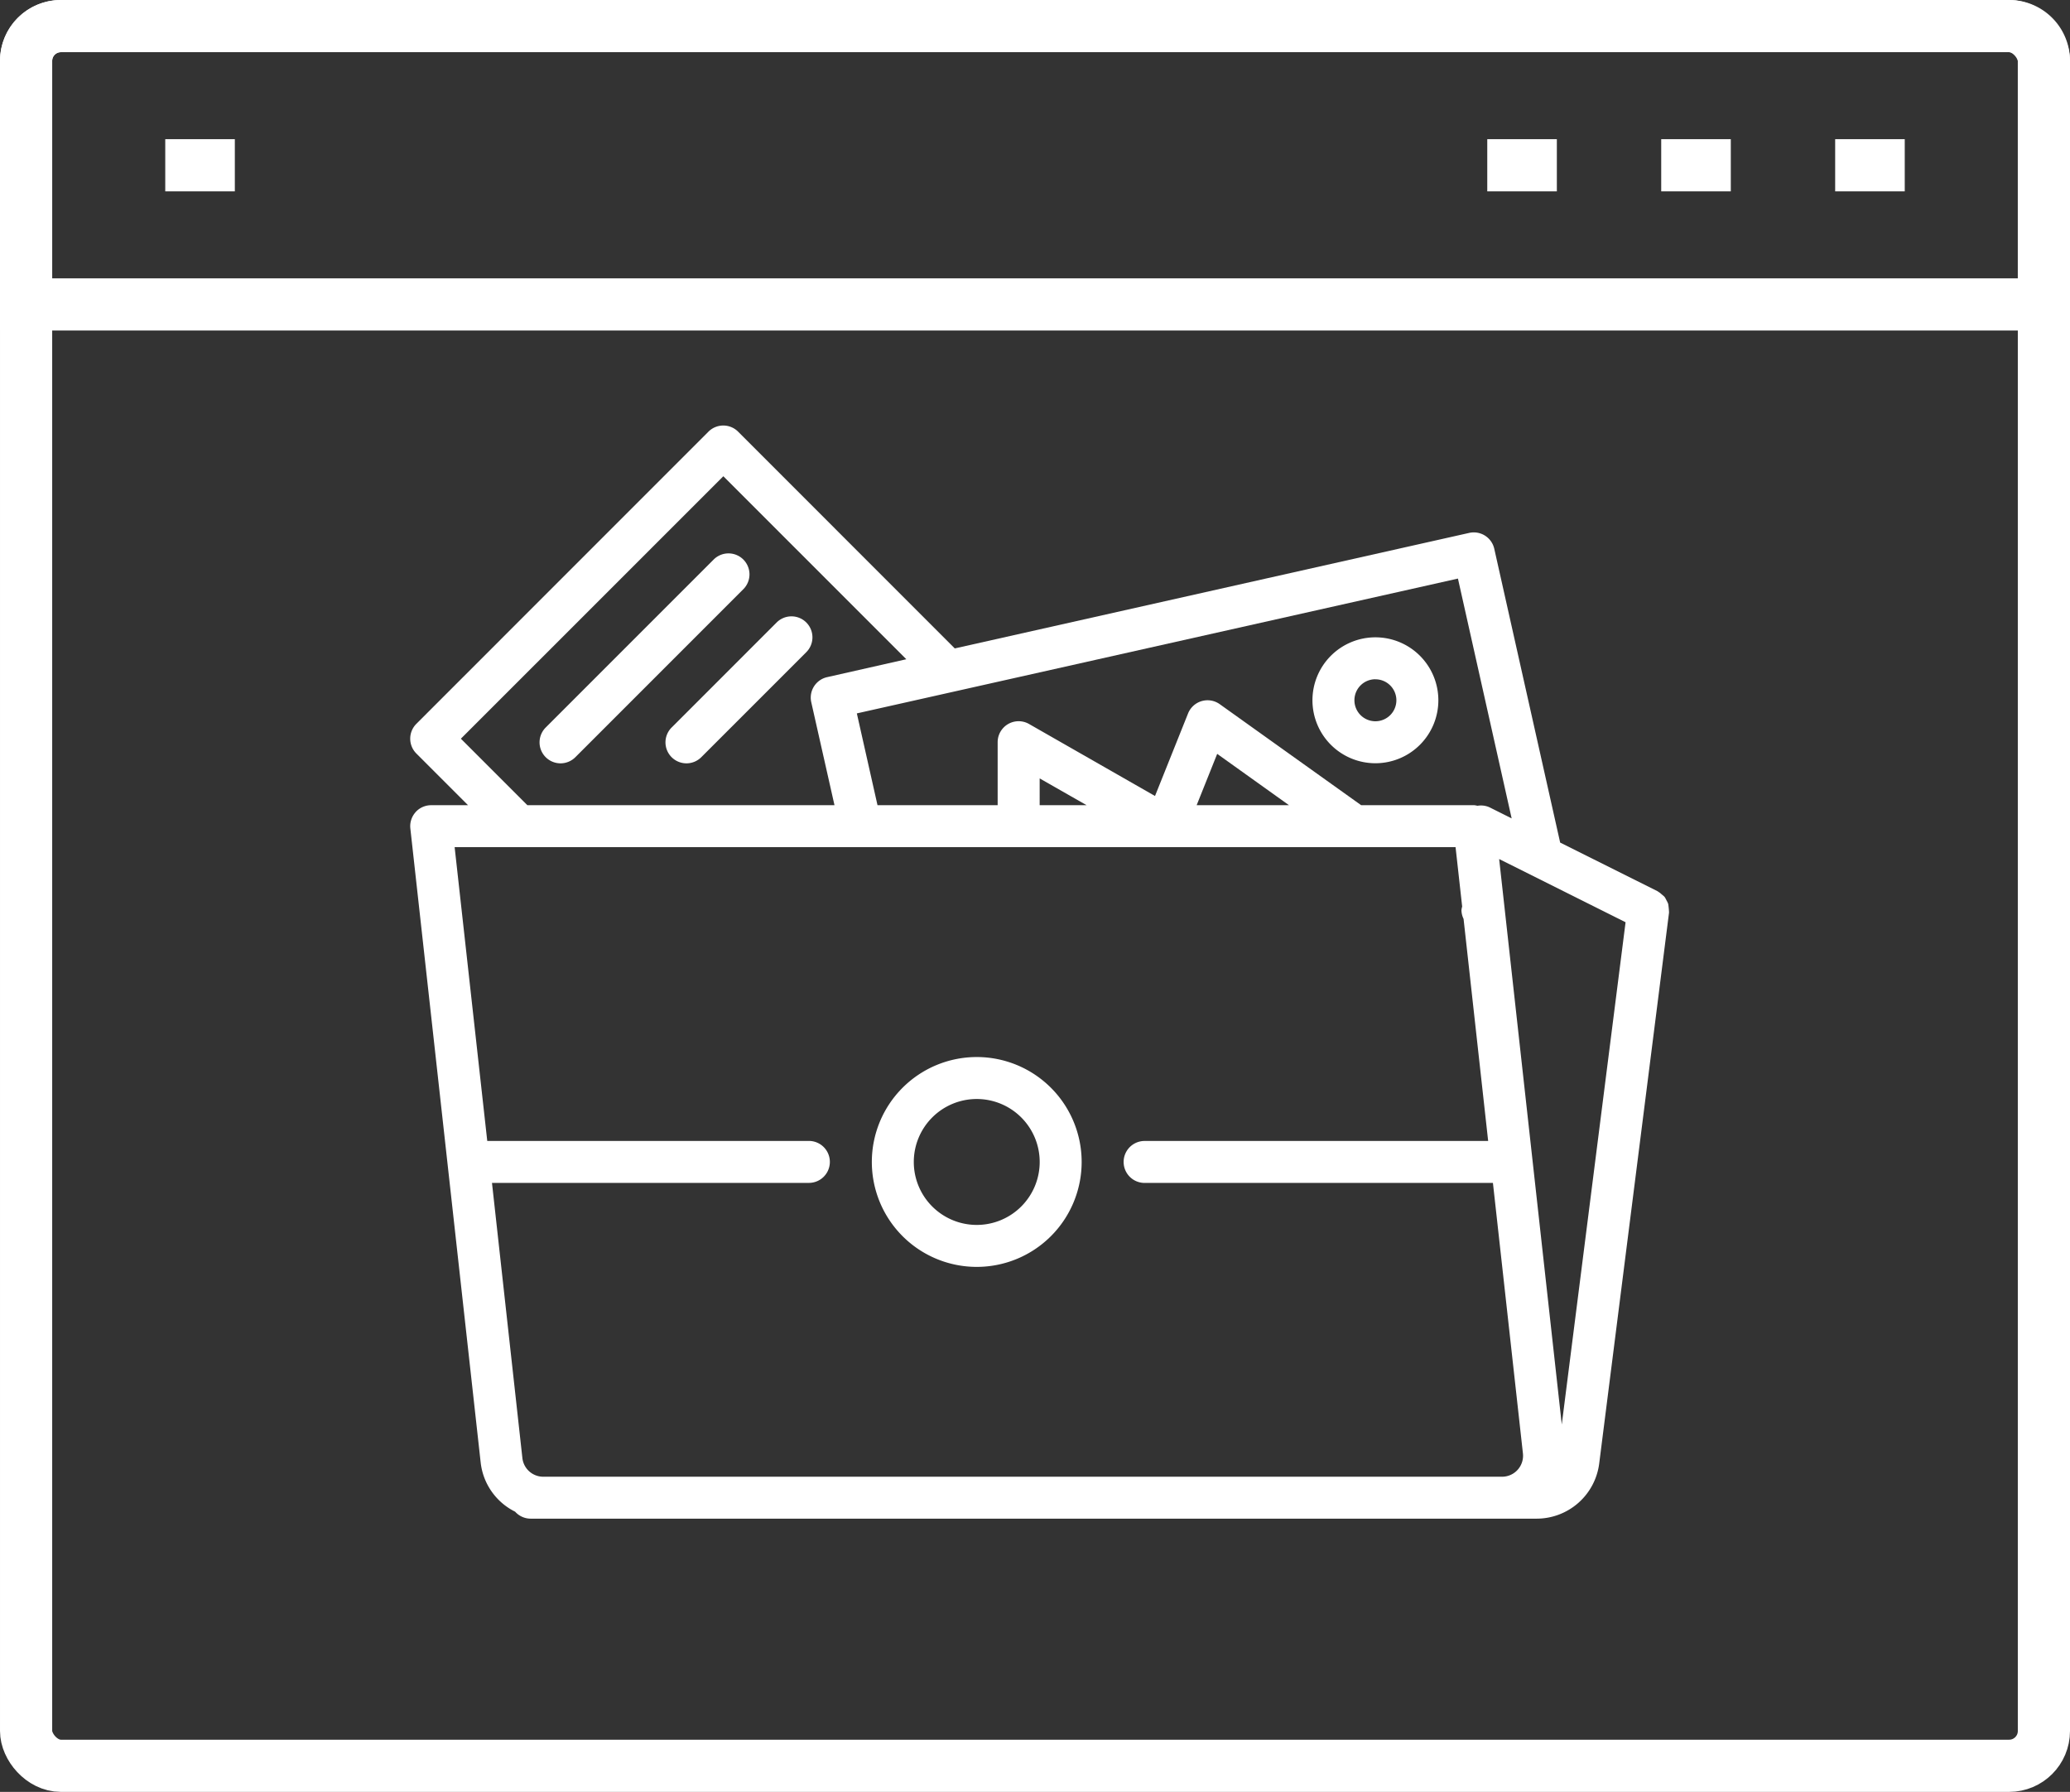
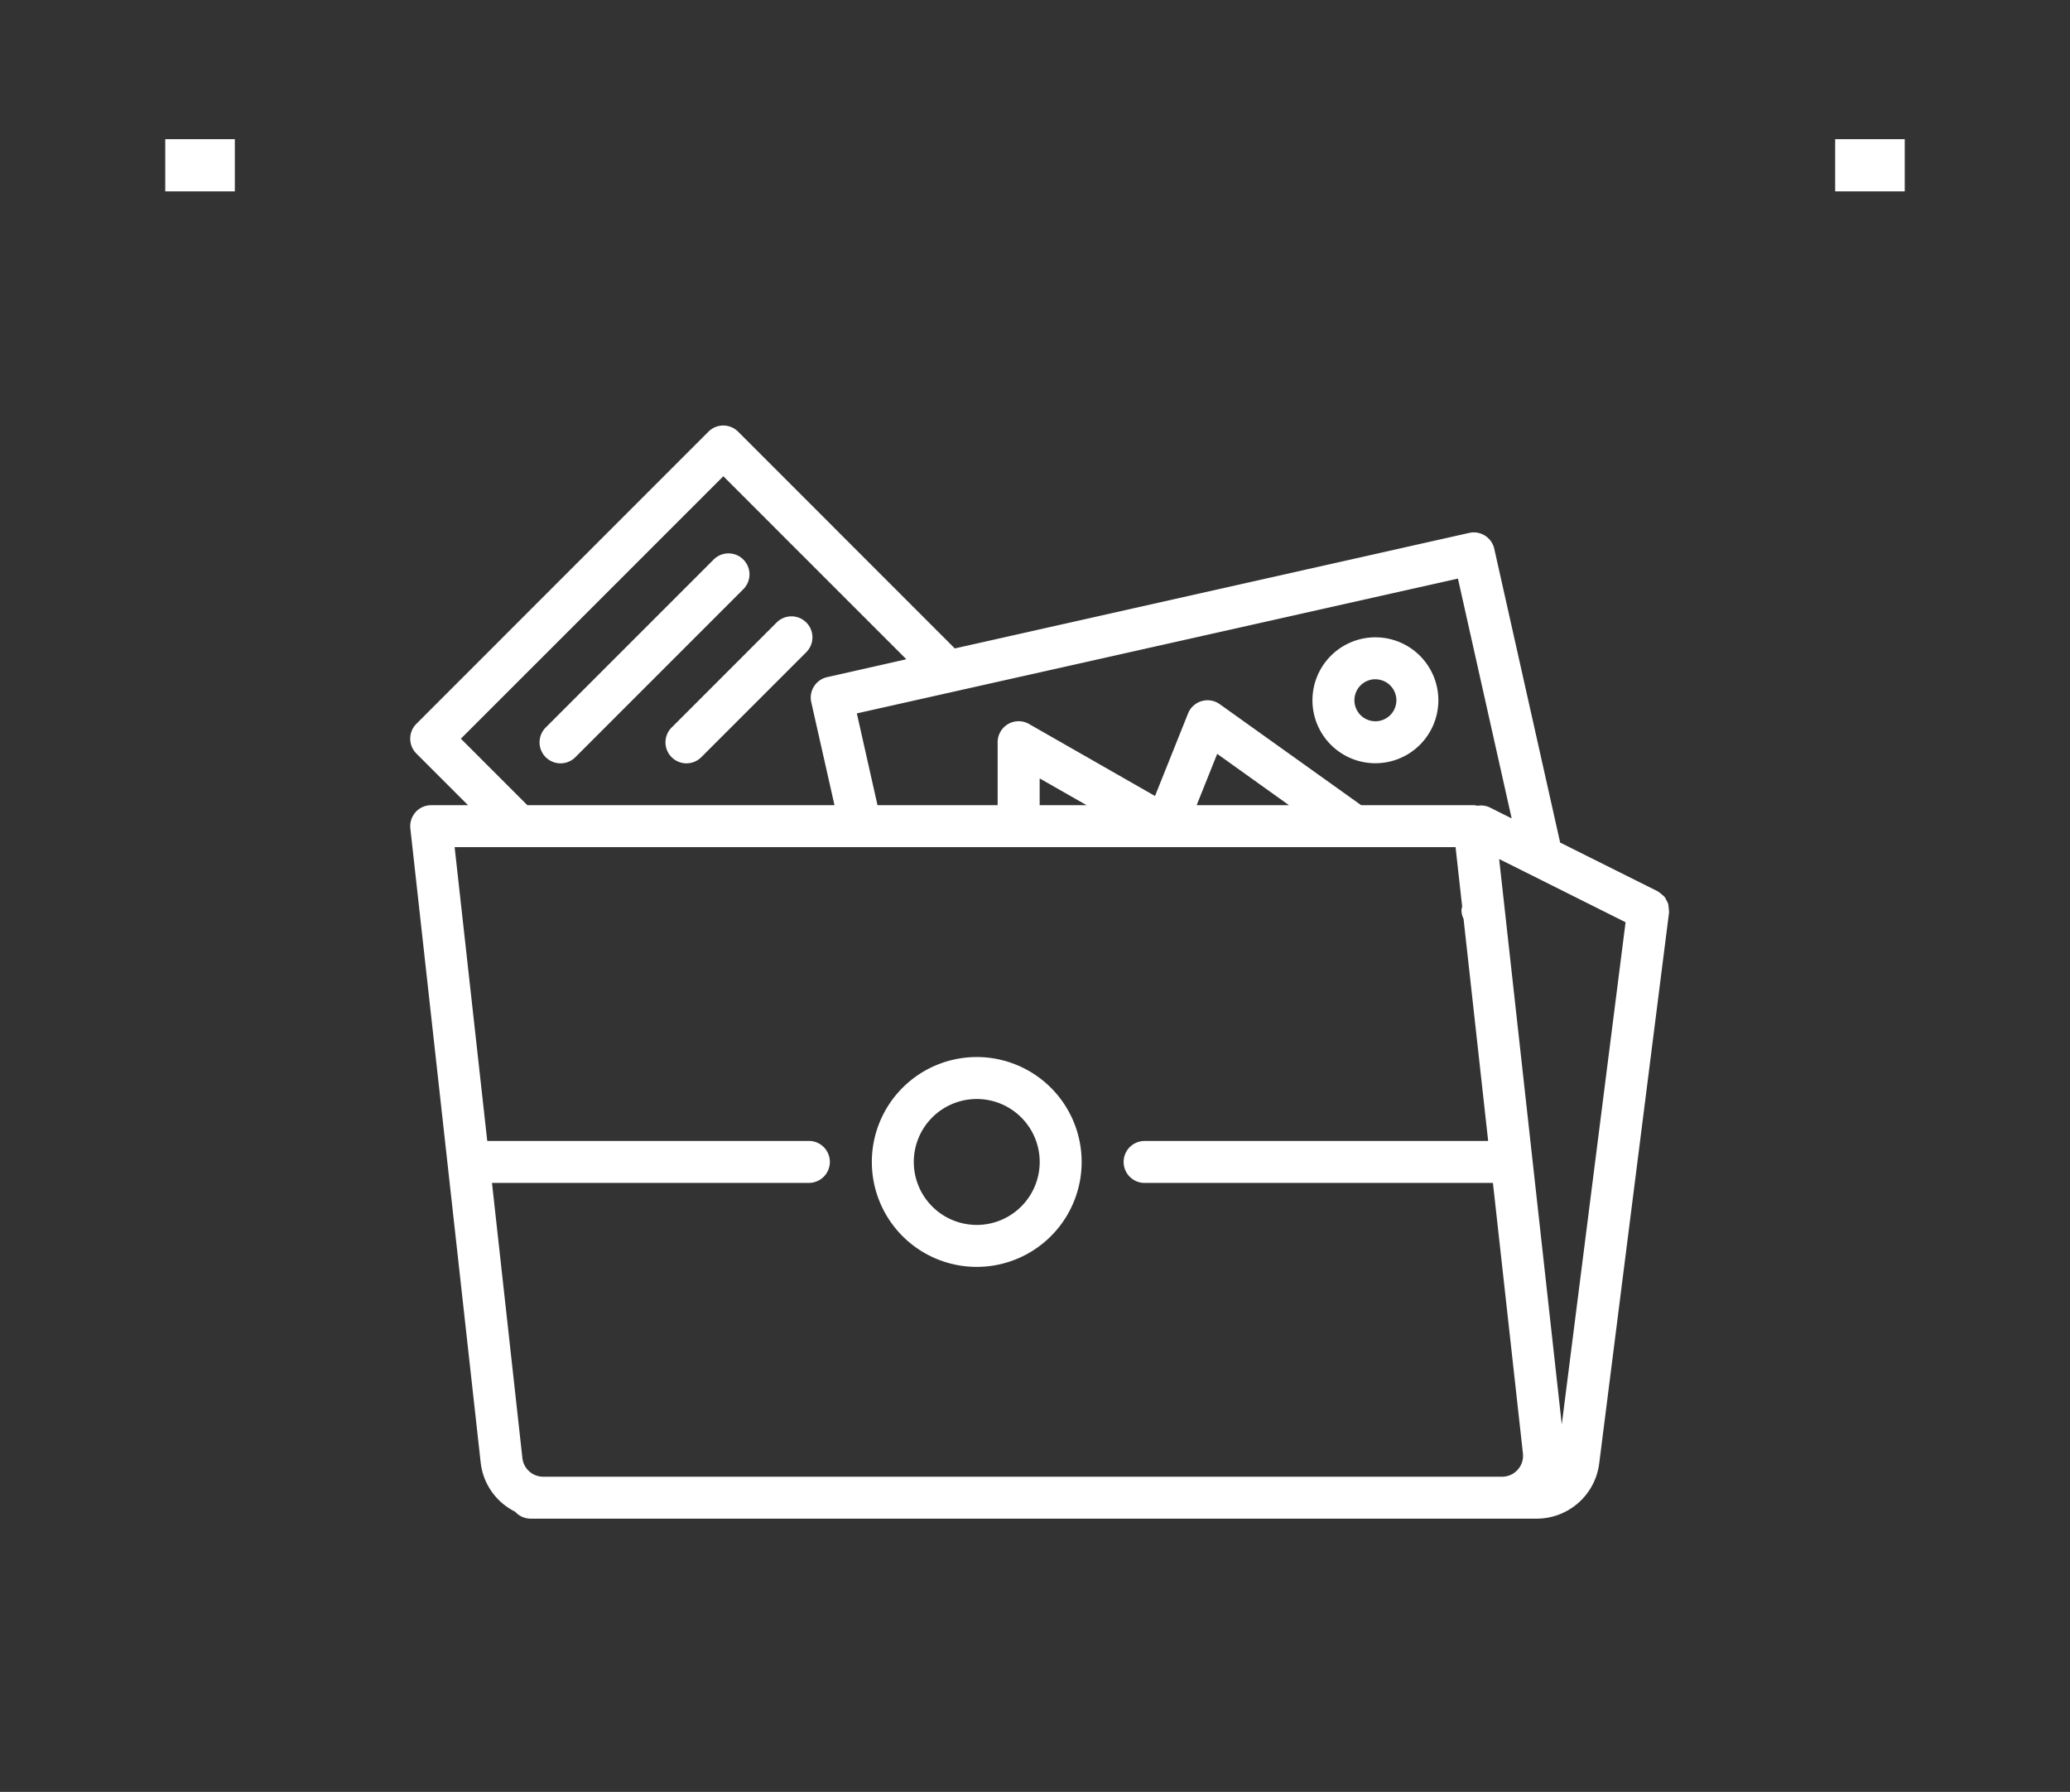
<svg xmlns="http://www.w3.org/2000/svg" width="119" height="103" viewBox="0 0 119 103">
  <rect x="0" y="0" width="119" height="103" fill="#333333" stroke="none" />
  <defs>
    <style>
      .cls-1 {
        fill: none;
        stroke: #fff;
        stroke-miterlimit: 10;
        stroke-width: 3px;
      }

      .cls-2 {
        fill: #fff;
      }
    </style>
  </defs>
  <g id="Group_280" data-name="Group 280" transform="translate(-326.5 -467.5)">
    <g id="Group_279" data-name="Group 279" transform="translate(328 469)">
      <g id="Group_274" data-name="Group 274">
-         <path id="Rectangle_11" data-name="Rectangle 11" class="cls-1" d="M2,0H114a2,2,0,0,1,2,2V16a0,0,0,0,1,0,0H0a0,0,0,0,1,0,0V2A2,2,0,0,1,2,0Z" />
        <line id="Line_14" data-name="Line 14" class="cls-1" x1="4" transform="translate(104 8)" />
-         <line id="Line_15" data-name="Line 15" class="cls-1" x1="4" transform="translate(94 8)" />
-         <line id="Line_16" data-name="Line 16" class="cls-1" x1="4" transform="translate(84 8)" />
-         <rect id="Rectangle_12" data-name="Rectangle 12" class="cls-1" width="116" height="100" rx="2" />
        <line id="Line_17" data-name="Line 17" class="cls-1" x1="4" transform="translate(8 8)" />
      </g>
    </g>
    <g id="portfolio" transform="translate(350.082 491.96)">
      <path id="Path_334" data-name="Path 334" class="cls-2" d="M.307,22.692a1.208,1.208,0,0,0-.3.937L4.051,60.083A3.6,3.6,0,0,0,6.031,62.9a1.2,1.2,0,0,0,.881.4H64.761a3.626,3.626,0,0,0,3.59-3.164l4.014-31.665v-.038a4.145,4.145,0,0,0-.046-.467,1.2,1.2,0,0,0-.1-.207,1.223,1.223,0,0,0-.111-.2,1.378,1.378,0,0,0-.157-.137,1.162,1.162,0,0,0-.207-.16c-.012,0-.018-.018-.03-.024l-5.607-2.8L62.32,7.552a1.207,1.207,0,0,0-1.447-.913L31.305,13.278,18.85.819a1.206,1.206,0,0,0-1.706,0L.353,17.613a1.206,1.206,0,0,0,0,1.706L3.324,22.29H1.206a1.206,1.206,0,0,0-.9.4ZM66.2,57.886,62.6,25.384l7.268,3.633ZM63.319,23.048l-1.262-.631a1.181,1.181,0,0,0-.706-.093,1.092,1.092,0,0,0-.178-.034H54.668l-8.13-5.807a1.207,1.207,0,0,0-1.822.533l-1.9,4.745-7.237-4.137a1.206,1.206,0,0,0-1.809,1.047V22.29H26.863l-1.188-5.277L60.231,9.263Zm-12.8-.758H45.21l1.181-2.951Zm-11.634,0h-2.7V20.75ZM2.912,18.467,18,3.381,28.519,13.9l-4.551,1.029a1.206,1.206,0,0,0-.912,1.447L24.39,22.29H6.735ZM60.094,24.7l.38,3.417a1.156,1.156,0,0,0-.041.2,1.183,1.183,0,0,0,.121.506L61.968,41.59H42.218a1.206,1.206,0,1,0,0,2.412H62.242l1.725,15.549a1.207,1.207,0,0,1-1.2,1.339H7.648a1.207,1.207,0,0,1-1.2-1.074L4.7,44H22.918a1.206,1.206,0,1,0,0-2.412H4.428L2.553,24.7Zm0,0" transform="translate(0.001 -0.466)" />
      <path id="Path_335" data-name="Path 335" class="cls-2" d="M193.765,269.32a6.031,6.031,0,1,0-6.031-6.031A6.031,6.031,0,0,0,193.765,269.32Zm0-9.65a3.619,3.619,0,1,1-3.619,3.619A3.619,3.619,0,0,1,193.765,259.67Zm0,0" transform="translate(-161.196 -220.958)" />
      <path id="Path_336" data-name="Path 336" class="cls-2" d="M370.552,93.828a3.619,3.619,0,1,0-3.619-3.619A3.619,3.619,0,0,0,370.552,93.828Zm0-4.825a1.206,1.206,0,1,1-1.206,1.207A1.206,1.206,0,0,1,370.552,89Zm0,0" transform="translate(-315.065 -74.416)" />
      <path id="Path_337" data-name="Path 337" class="cls-2" d="M64.269,52.811a1.206,1.206,0,0,0-1.706,0l-9.65,9.65a1.206,1.206,0,1,0,1.706,1.705l9.65-9.65A1.206,1.206,0,0,0,64.269,52.811Zm0,0" transform="translate(-45.118 -45.108)" />
      <path id="Path_338" data-name="Path 338" class="cls-2" d="M111.851,78.413a1.206,1.206,0,0,0-1.706,0l-6.031,6.031a1.206,1.206,0,1,0,1.706,1.705l6.031-6.031A1.207,1.207,0,0,0,111.851,78.413Zm0,0" transform="translate(-89.08 -67.091)" />
    </g>
  </g>
</svg>